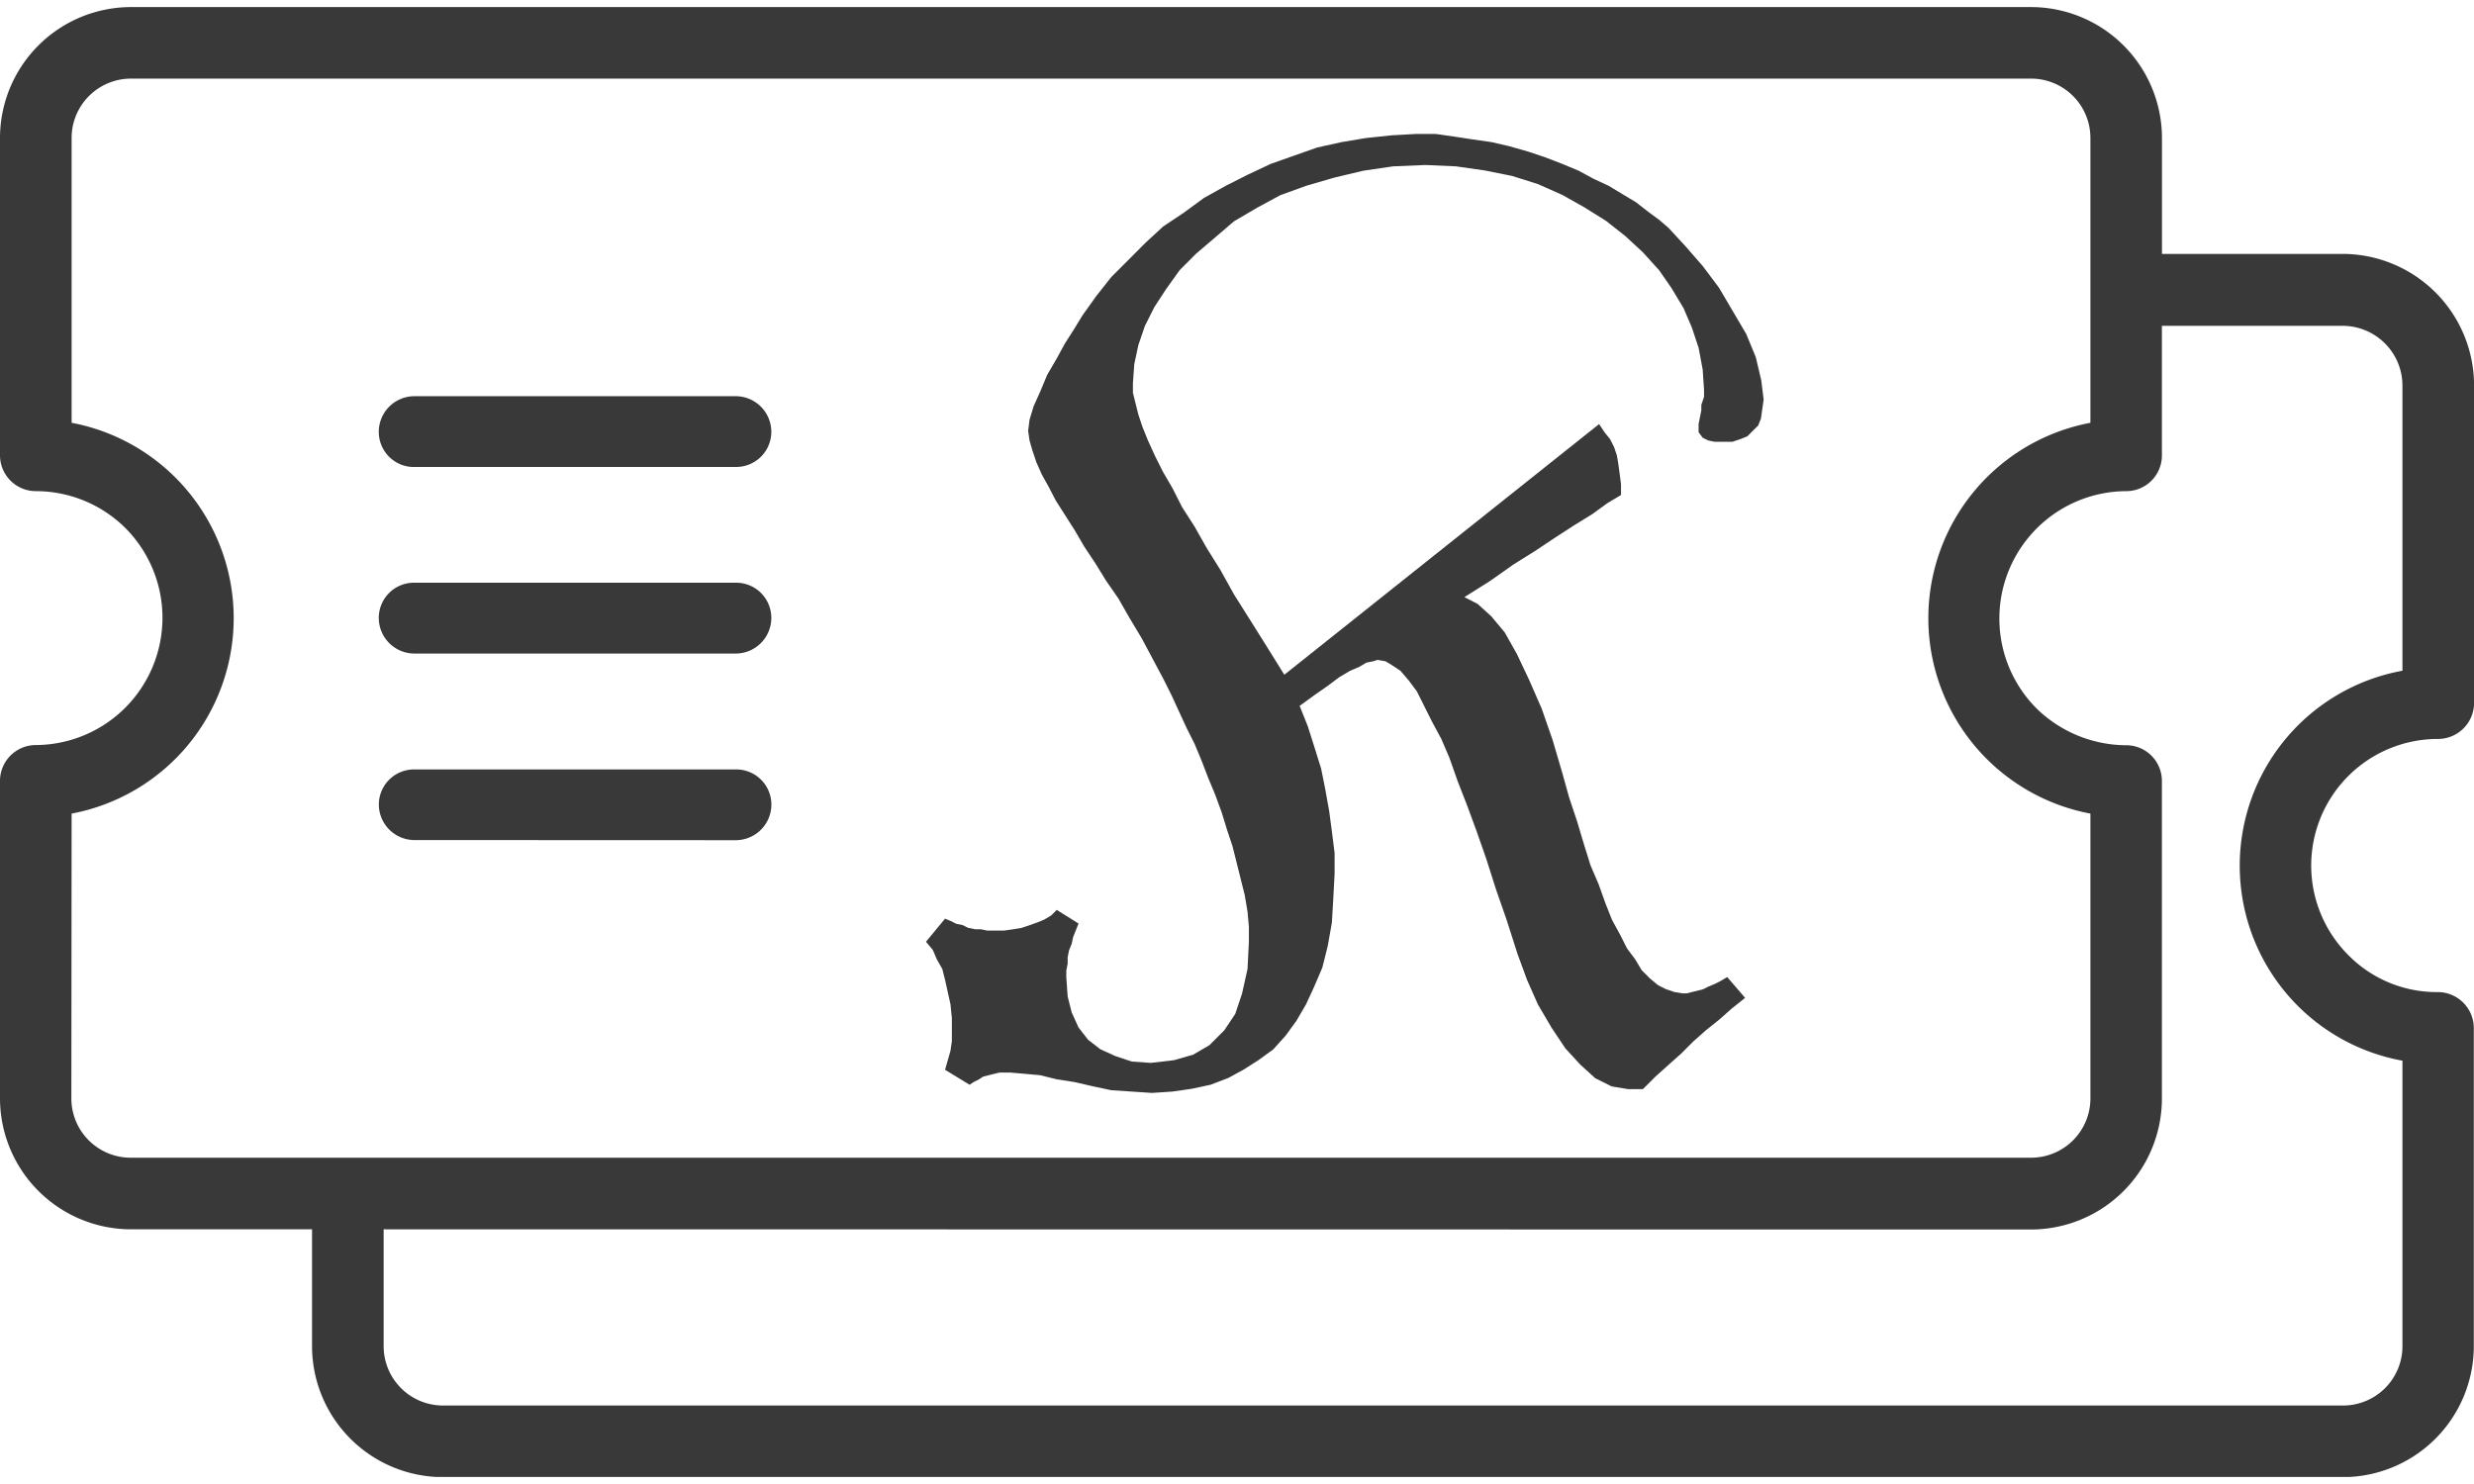
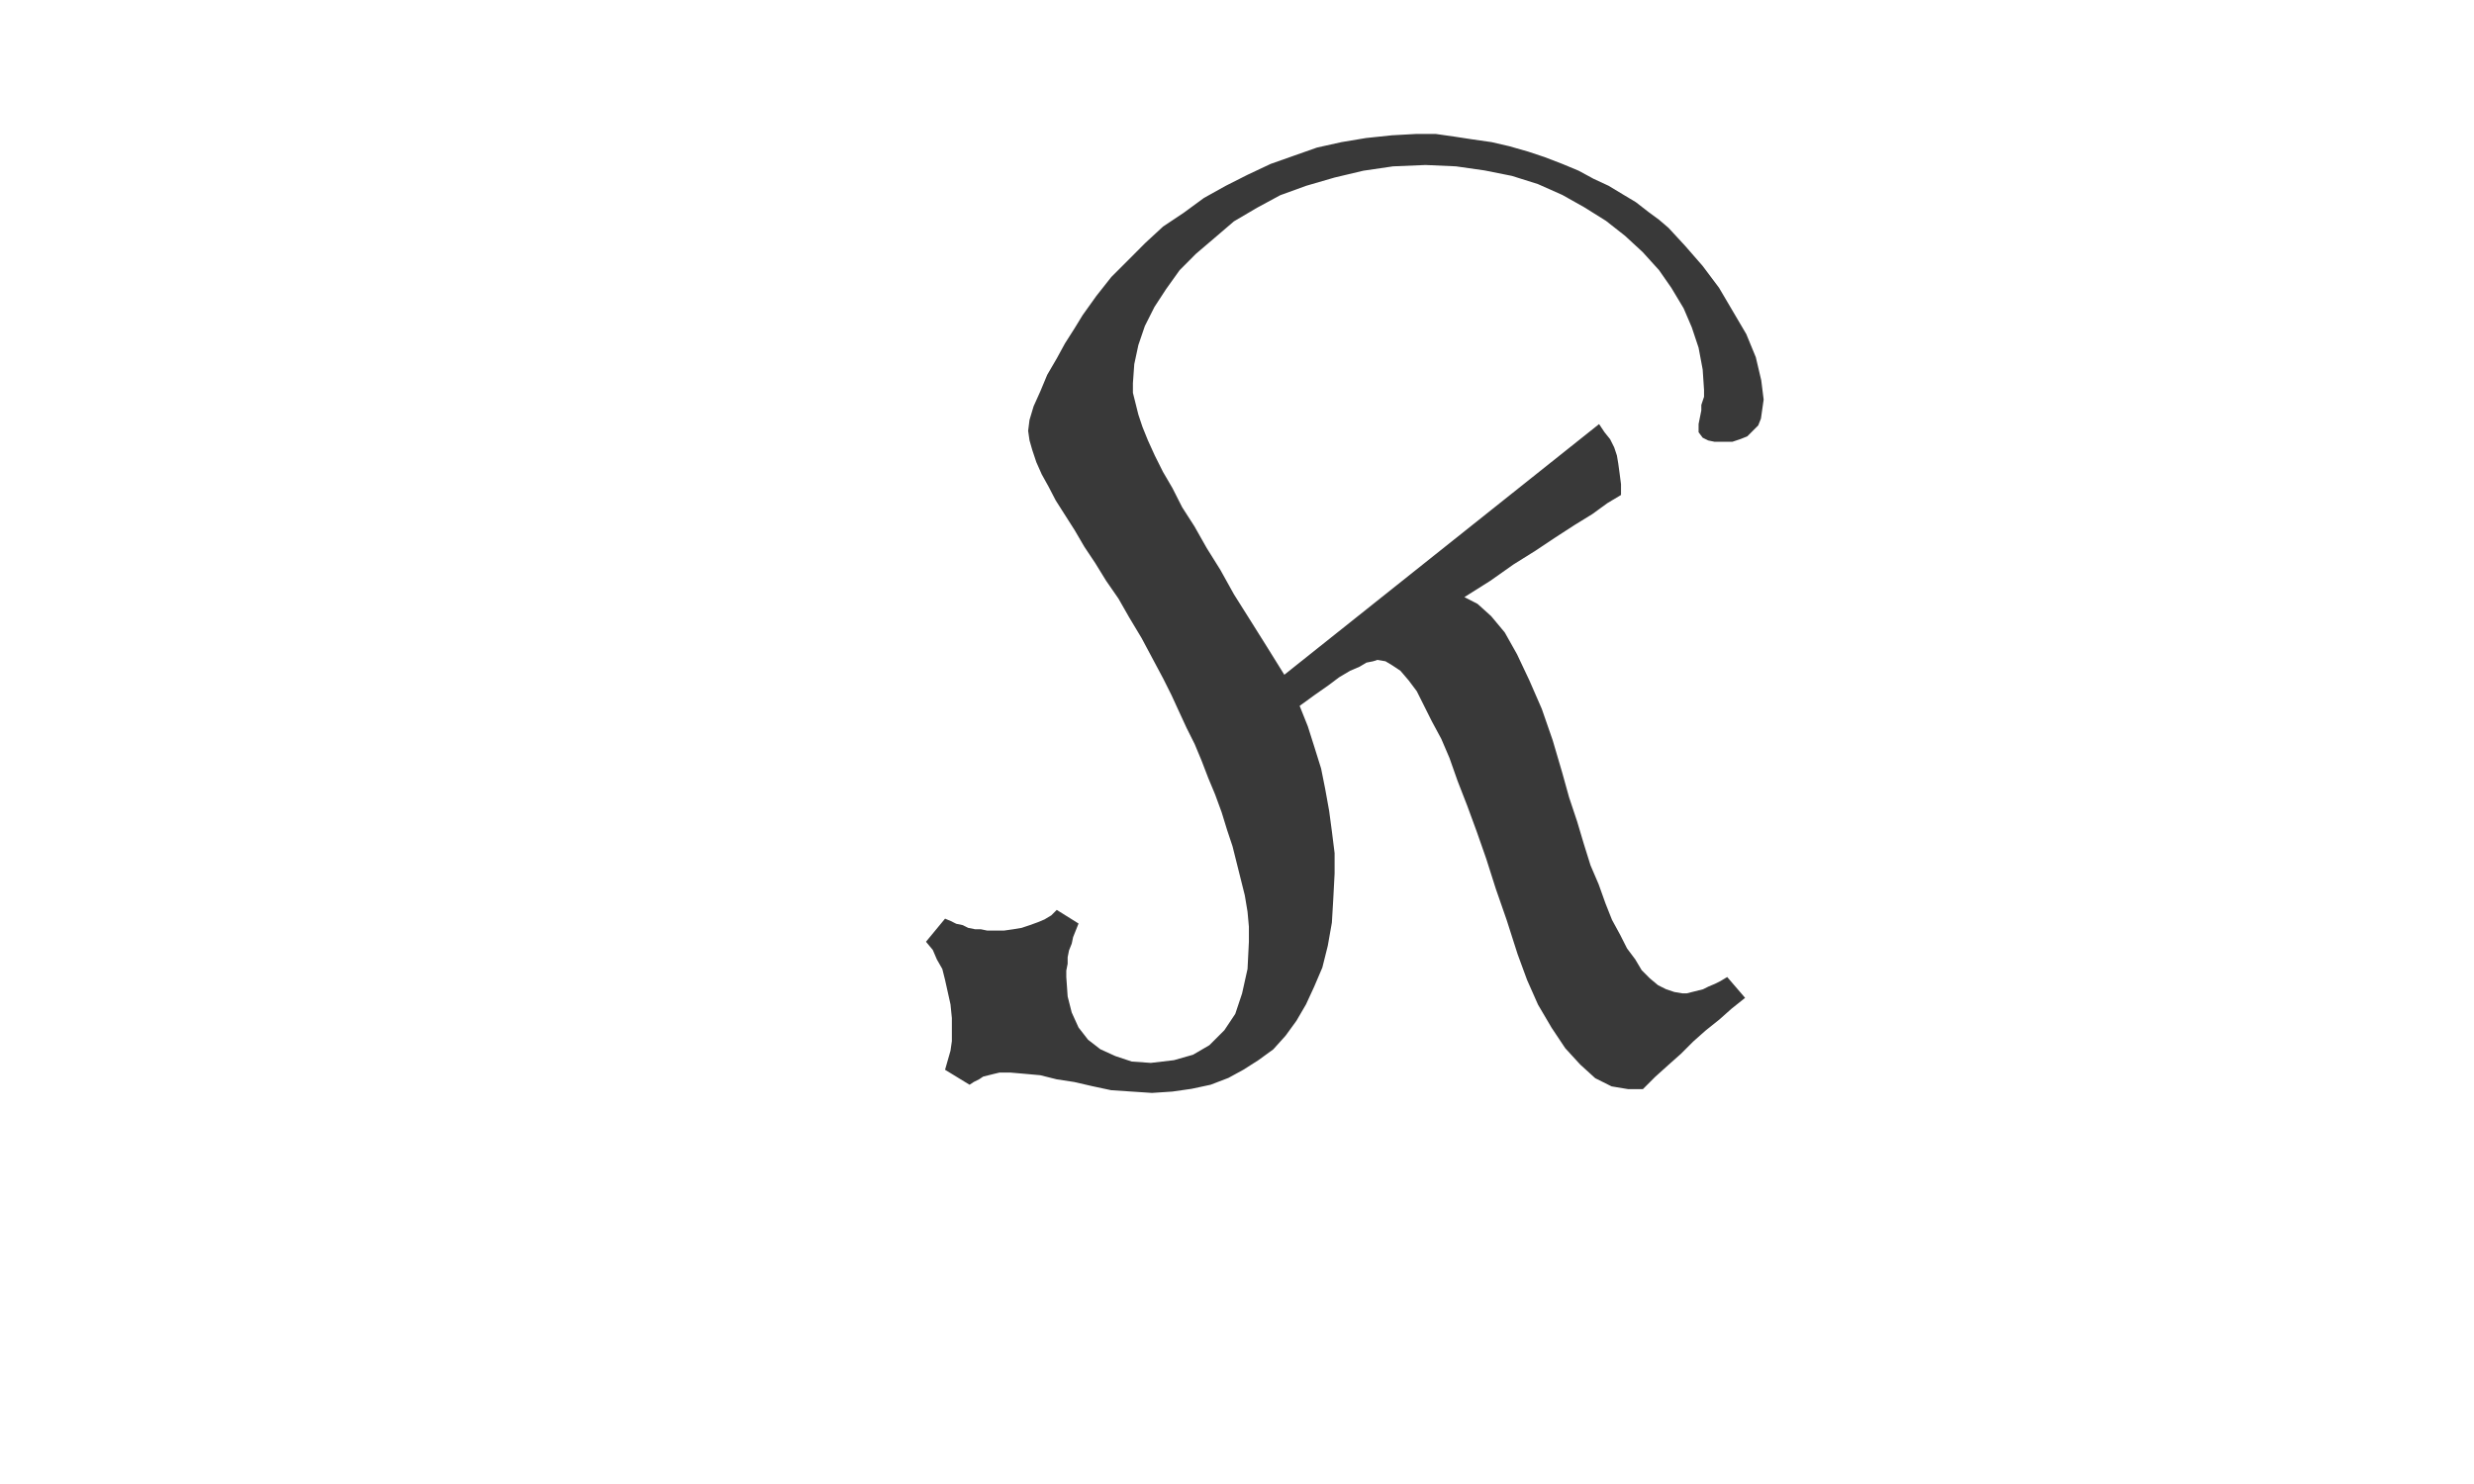
<svg xmlns="http://www.w3.org/2000/svg" width="30" height="18" viewBox="0 0 38.137 22.664">
  <defs>
    <clipPath id="clip-path">
-       <rect id="Rectangle_197" data-name="Rectangle 197" width="38.137" height="22.664" fill="#393939" />
-     </clipPath>
+       </clipPath>
  </defs>
  <g id="Group_478" data-name="Group 478" transform="translate(-1585.806 -64.864)">
    <g id="Group_425" data-name="Group 425" transform="translate(1585.806 64.864)" clip-path="url(#clip-path)">
-       <path id="Path_854" data-name="Path 854" d="M6.385,7.092a.542.542,0,0,1-.546-.546A.55.55,0,0,1,6.385,6h4.959a.55.55,0,0,1,.546.545.542.542,0,0,1-.546.546H6.385Zm0,2.876a.55.55,0,0,1-.546-.546.542.542,0,0,1,.546-.546h4.959a.542.542,0,0,1,.546.546.55.55,0,0,1-.546.546Zm0,2.876A.55.55,0,0,1,5.84,12.3a.542.542,0,0,1,.546-.545h4.959a.542.542,0,0,1,.546.545.55.55,0,0,1-.546.546ZM33.327,3.806h2.79a2.029,2.029,0,0,1,2.021,2.021v4.9a.556.556,0,0,1-.558.558A1.952,1.952,0,0,0,36.2,14.618a1.909,1.909,0,0,0,1.376.57.556.556,0,0,1,.558.558v4.9a2.021,2.021,0,0,1-2.021,2.021H6.831a2.021,2.021,0,0,1-2.021-2.021v-1.8H2.021A2.021,2.021,0,0,1,0,16.825v-4.9a.553.553,0,0,1,.558-.546A1.962,1.962,0,0,0,1.934,8.034a1.96,1.96,0,0,0-1.376-.57A.553.553,0,0,1,0,6.918v-4.9A2.021,2.021,0,0,1,2.021,0H31.306a2.021,2.021,0,0,1,2.021,2.021ZM5.914,18.846v1.8a.915.915,0,0,0,.917.917H36.116a.915.915,0,0,0,.918-.917v-4.4a3.056,3.056,0,0,1,0-6.013v-4.4a.923.923,0,0,0-.918-.918h-2.79V6.918a.55.55,0,0,1-.546.546,1.964,1.964,0,0,0-1.389,3.348,1.99,1.99,0,0,0,1.389.57.55.55,0,0,1,.546.546v4.9a2.021,2.021,0,0,1-2.021,2.021ZM1.1,16.825a.915.915,0,0,0,.917.917H31.306a.915.915,0,0,0,.918-.917V12.436a3.066,3.066,0,0,1,0-6.026V2.021a.915.915,0,0,0-.918-.918H2.021a.915.915,0,0,0-.917.918V6.41a3.066,3.066,0,0,1,0,6.026Z" fill="#393939" />
-     </g>
+       </g>
    <path id="Path_1" data-name="Path 1" d="M7.562,0,7.184.021l-.4.042L6.407.126,6.028.21,5.671.336,5.314.462,4.957.63,4.621.8,4.285.987l-.315.231-.315.21-.273.252-.272.273-.252.252L2.625,2.5l-.21.294L2.289,3l-.147.231-.126.231-.147.252-.105.252L1.659,4.2l-.063.21-.021.168.021.147.042.147.063.189.084.189.105.189L2,5.651l.147.231.147.231.147.252.168.252.168.273.189.273.168.294.189.315.168.315.168.315.126.252.106.231.126.273.126.252.105.252.105.273.105.252.1.273.084.273.084.252.063.252.063.252.063.252.042.252.021.231v.231l-.021.42-.084.378-.105.315-.168.252-.231.231-.252.147-.294.084-.357.042-.294-.021-.252-.084-.231-.105-.19-.147-.147-.189-.105-.231L2.184,13.3,2.163,13V12.9l.021-.105v-.1l.021-.105.042-.105.021-.1.042-.105.042-.105-.336-.21-.084.084-.105.063-.1.042L1.6,12.2l-.126.042-.126.021-.147.021H.945l-.1-.021H.756l-.105-.021L.567,12.2l-.1-.021-.084-.042L.294,12.1,0,12.456l.105.126.063.147.084.147.042.168.042.189.042.189.021.21v.357l-.021.147-.042.147-.042.147.378.231.063-.042.084-.042.063-.042.084-.021.084-.021.084-.02H1.3l.231.02.231.021.252.063.273.042.273.063.294.063.315.021.315.021.315-.021.294-.042.294-.063.274-.105.231-.126.231-.147.231-.168.189-.21.168-.231.147-.252.126-.273.126-.295.084-.336.063-.357.021-.357.021-.4v-.315l-.042-.336-.042-.315L6.154,10.1l-.063-.315-.105-.336-.1-.315-.126-.315.231-.168.21-.147.168-.126.168-.1.147-.063.105-.063.105-.021.063-.021.126.021.105.063.126.084.126.147.126.168.105.21.126.252.147.273.126.294.126.357.147.378.147.4.147.42.147.462.168.483.168.525.147.4.168.379.21.357.21.315.231.252.231.21.252.126.252.042h.231l.189-.189.21-.189.189-.168.189-.189.189-.168.21-.168.189-.168.21-.168L12.351,13l-.105.063-.084.042-.1.042-.084.042-.084.021-.084.021-.084.021h-.063l-.126-.021-.126-.042-.126-.063-.126-.105-.126-.126-.1-.168-.126-.168-.106-.21-.126-.231-.1-.252-.105-.294-.126-.294-.105-.336-.1-.336-.126-.378-.105-.378-.147-.5-.168-.484L9.3,8.423l-.189-.4-.189-.336-.21-.252-.21-.189L8.3,7.142l.4-.252.357-.252.336-.21.315-.21L10,6.029l.273-.168.231-.168.21-.126V5.4l-.022-.168-.02-.147-.021-.126-.042-.126-.063-.126L10.46,4.6l-.084-.126L5.524,8.339,5.251,7.9,5,7.5l-.252-.4-.21-.378-.21-.336L4.138,6.05l-.189-.294L3.8,5.462l-.147-.252-.126-.252-.105-.231-.085-.21-.063-.189-.042-.168-.042-.168V3.844l.021-.294.063-.294.1-.294.148-.294L3.7,2.395l.21-.294.252-.253L4.453,1.6l.294-.252.357-.21L5.461.945,5.86.8,6.3.672,6.743.567,7.2.5l.5-.021L8.171.5l.441.063.42.084.4.126.378.168.336.189.336.21.294.231.273.252L11.3,2.1l.19.273.189.315.126.294.105.315.063.336.021.315v.105l-.021.063-.021.063v.084l-.021.105-.021.105V4.6l.063.084.084.042.1.021h.273l.126-.042.105-.042.084-.084.084-.084.042-.105.021-.147.021-.147L12.876,3.8l-.084-.357-.147-.357-.21-.357-.21-.357-.252-.336L11.7,1.723l-.252-.273L11.3,1.323,11.133,1.2l-.189-.147-.21-.126L10.524.8,10.293.693,10.061.567,9.809.462,9.536.357,9.284.273,8.99.189,8.717.126,8.423.084,8.15.042,7.856,0Z" transform="translate(1600.08 66.82)" fill="#393939" />
  </g>
</svg>